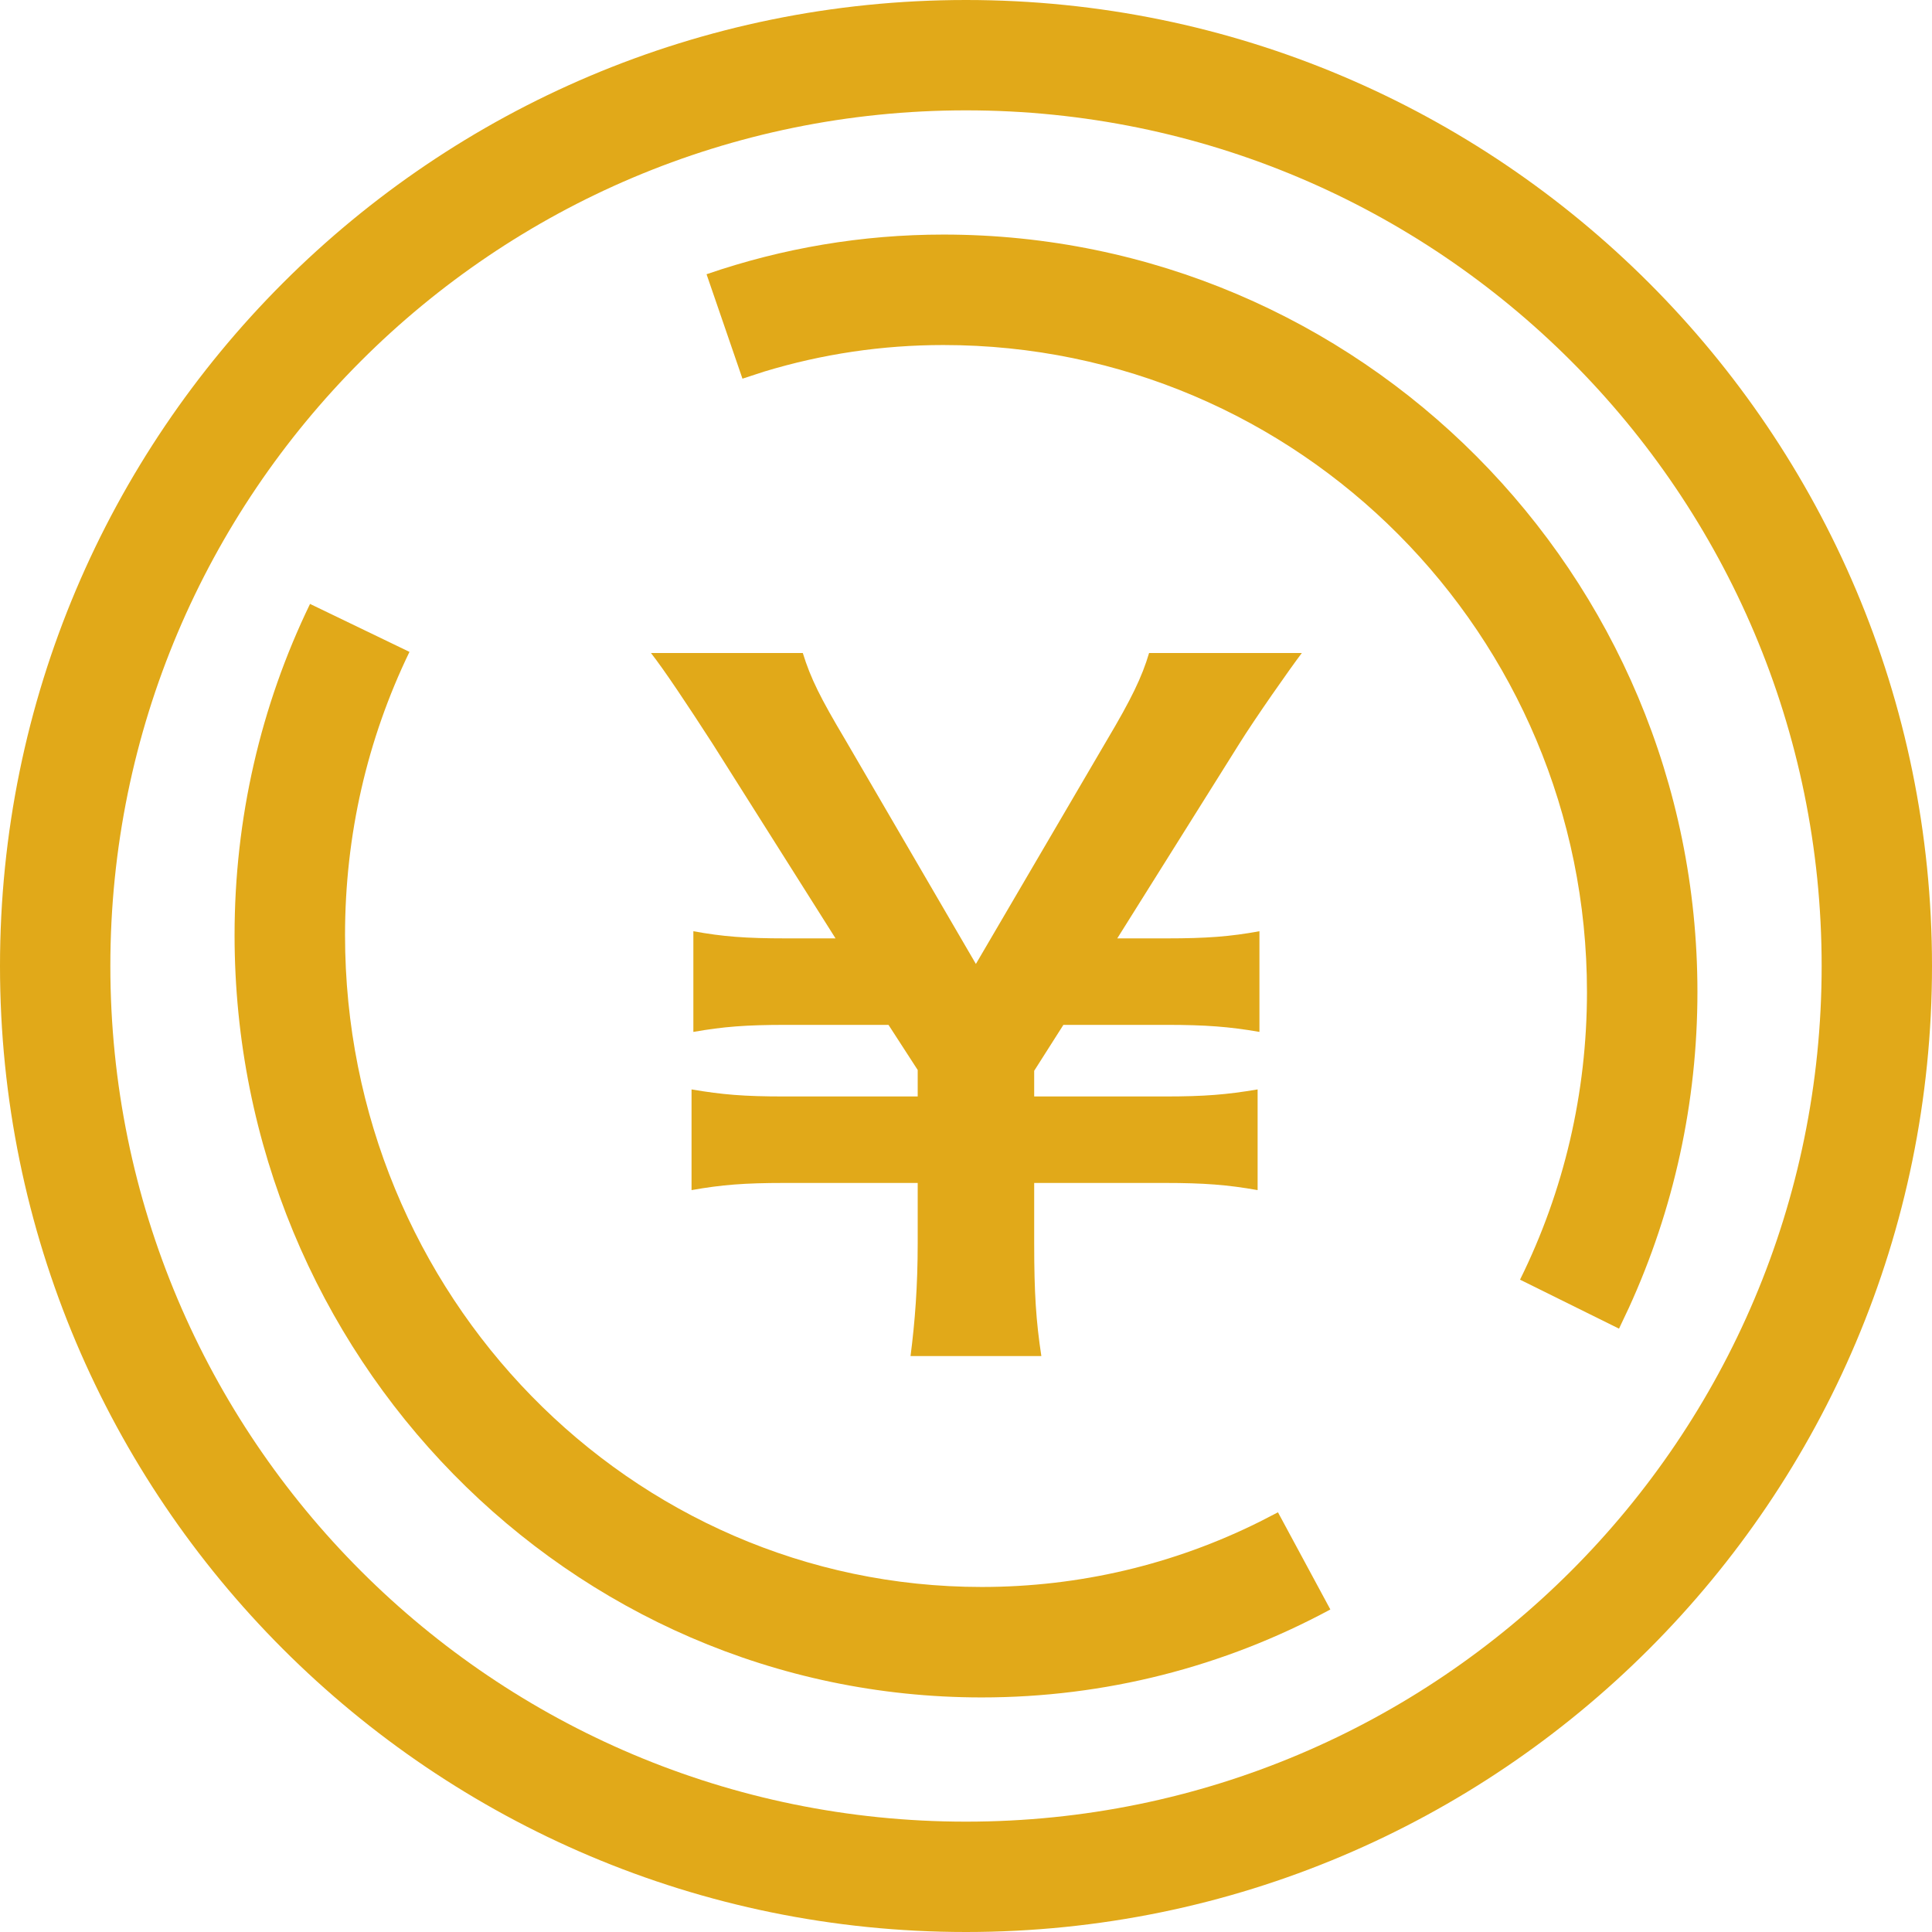
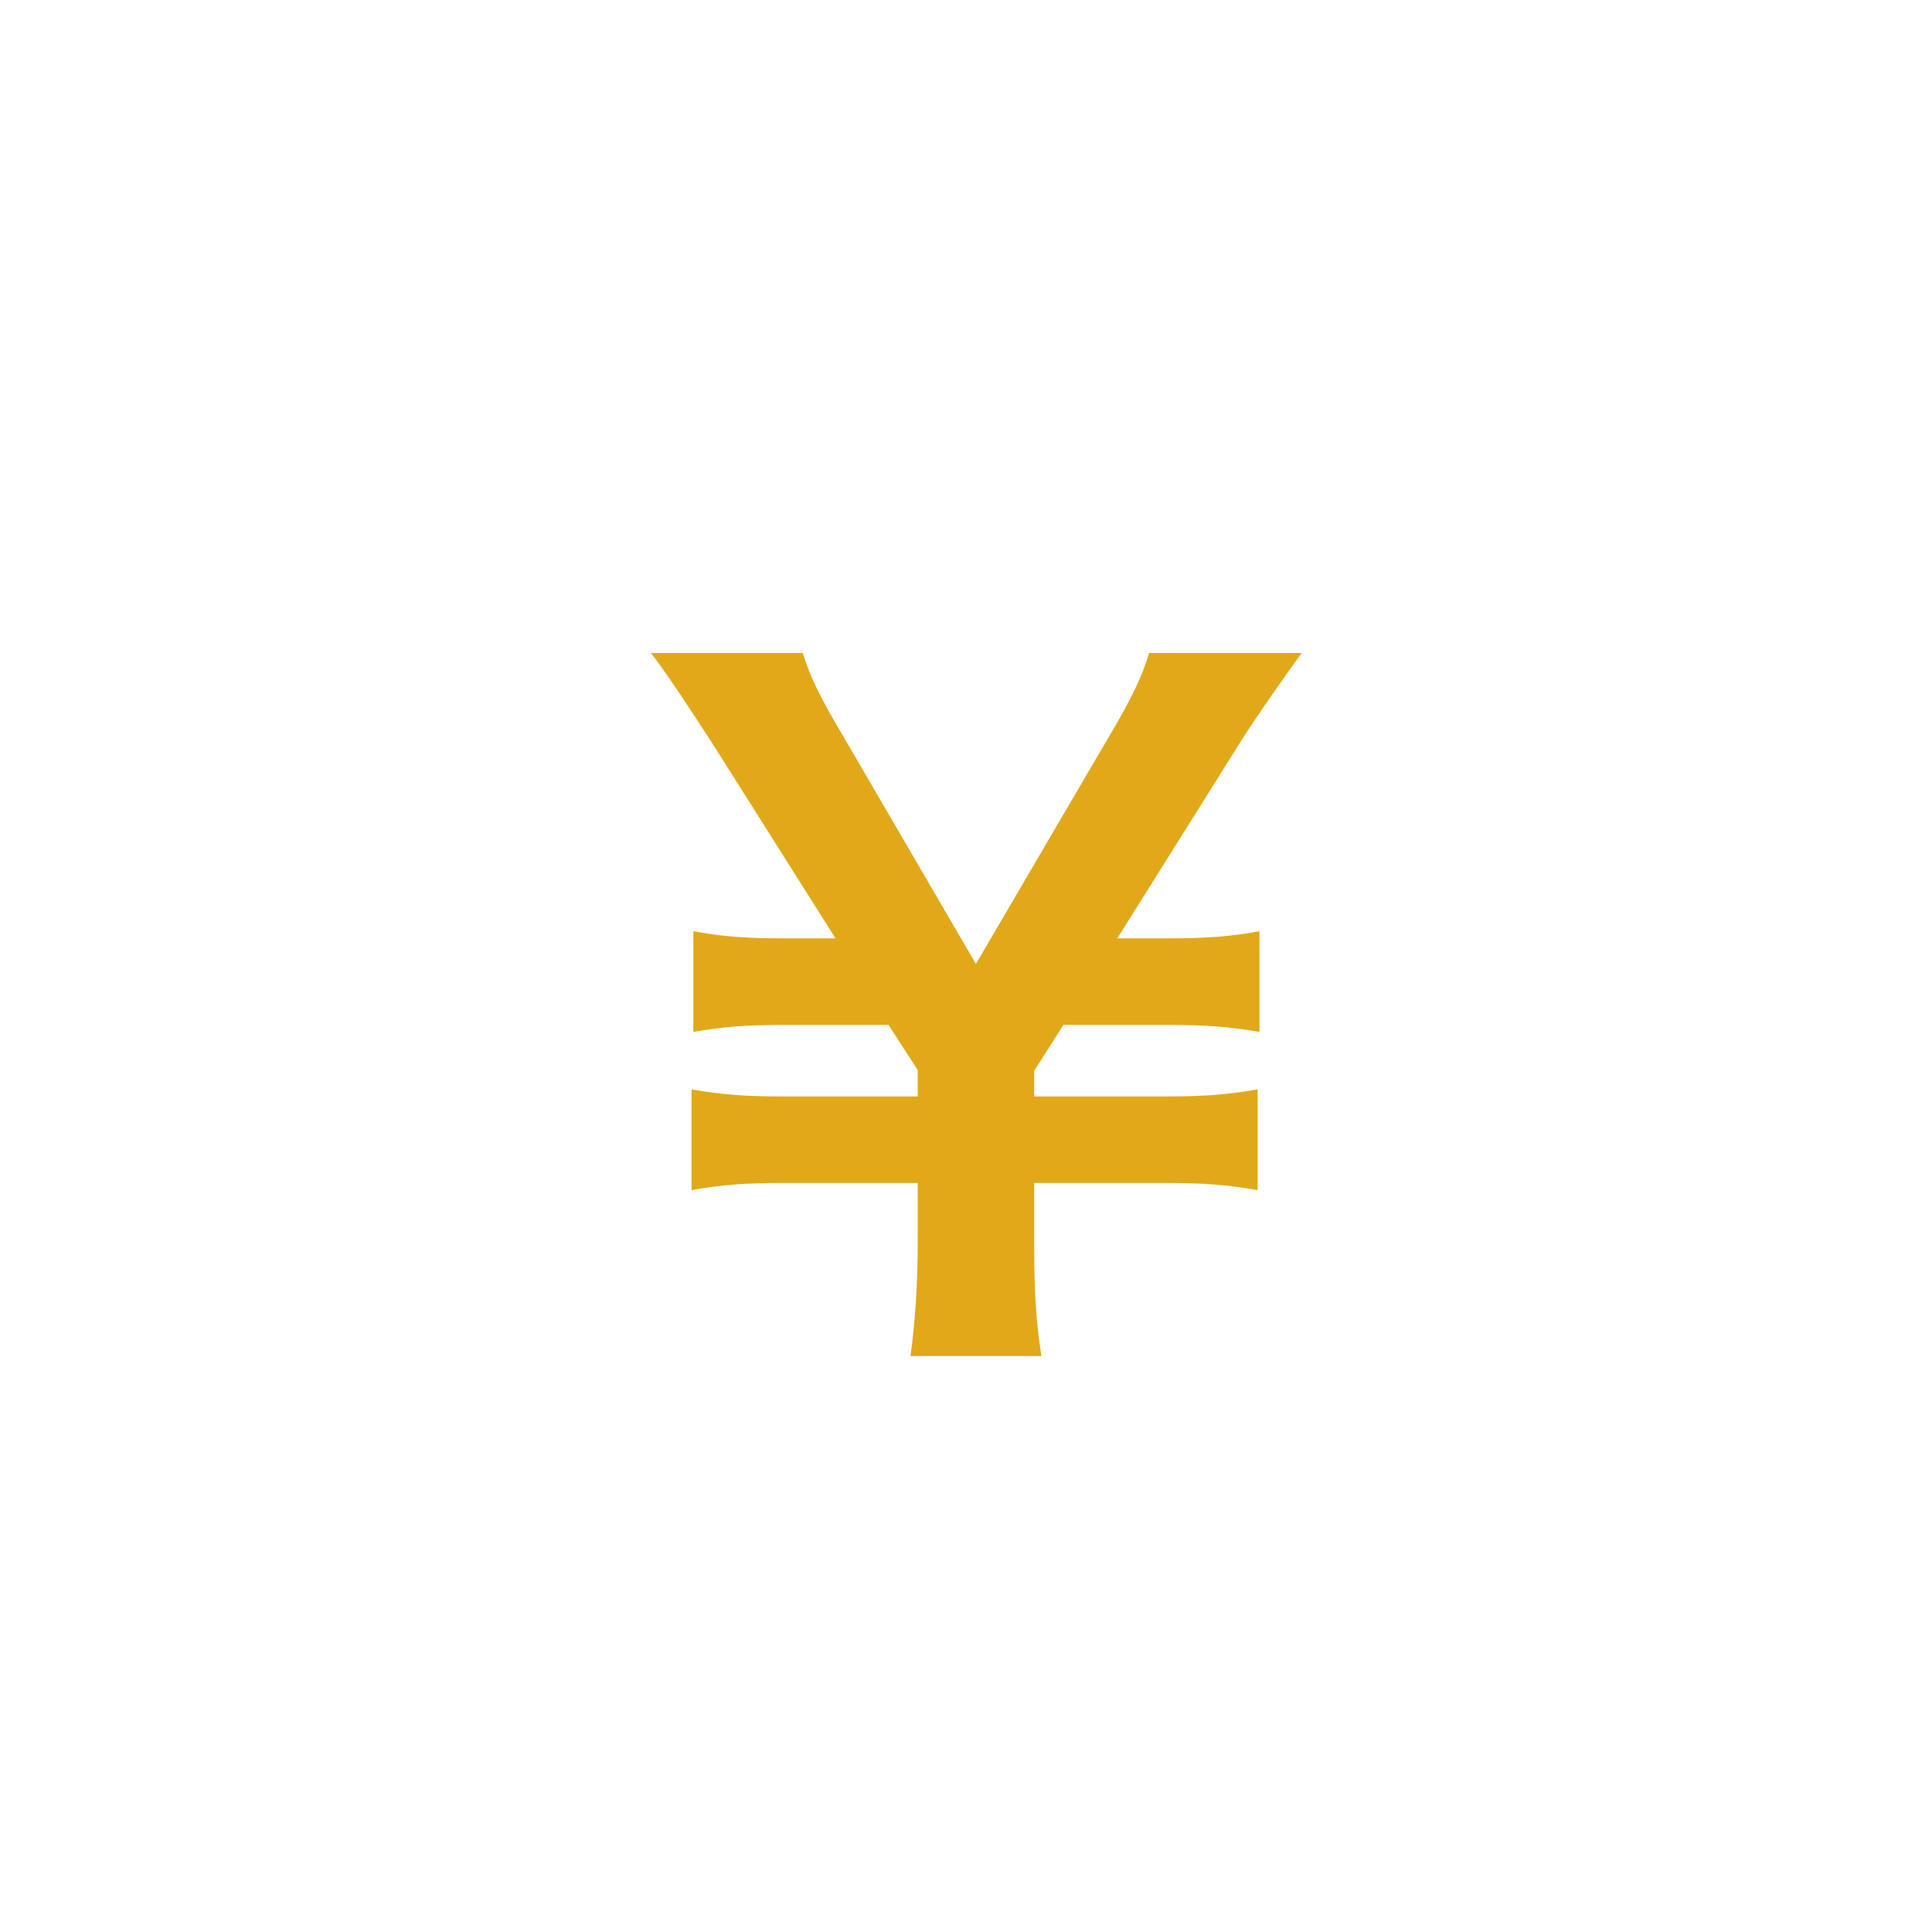
<svg xmlns="http://www.w3.org/2000/svg" width="17" height="17" viewBox="0 0 17 17" fill="none">
  <g id="icon-money">
-     <path id="Oval" fill-rule="evenodd" clip-rule="evenodd" d="M17 8.5C17 3.806 13.194 0 8.5 0C3.806 0 0 3.806 0 8.5C0 13.194 3.806 17 8.5 17C13.194 17 17 13.194 17 8.5ZM0.971 8.5C0.971 4.342 4.342 0.971 8.5 0.971C12.658 0.971 16.029 4.342 16.029 8.5C16.029 12.658 12.658 16.029 8.5 16.029C4.342 16.029 0.971 12.658 0.971 8.5Z" fill="#E1A919" />
-     <path id="Shape" fill-rule="evenodd" clip-rule="evenodd" d="M14.936 8.728C14.936 5.048 11.966 2.064 8.301 2.064C7.586 2.064 6.886 2.183 6.217 2.413L6.533 3.332L6.723 3.27C7.233 3.115 7.762 3.036 8.301 3.036C11.428 3.036 13.964 5.584 13.964 8.728C13.964 9.619 13.761 10.48 13.375 11.26L14.246 11.691L14.333 11.507C14.728 10.643 14.936 9.7 14.936 8.728ZM3.603 5.736L2.728 5.314C2.293 6.213 2.064 7.202 2.064 8.228C2.064 11.93 5.005 14.936 8.638 14.936C9.721 14.936 10.768 14.668 11.706 14.162L11.245 13.307L11.084 13.39C10.329 13.766 9.498 13.964 8.638 13.964C5.546 13.964 3.036 11.398 3.036 8.228C3.036 7.349 3.231 6.505 3.603 5.736Z" fill="#E1A919" />
    <path id="Â¥" d="M9.163 11.932C9.116 11.622 9.1 11.381 9.1 10.938V10.409H10.251C10.592 10.409 10.802 10.425 11.066 10.472V9.586C10.794 9.632 10.6 9.648 10.251 9.648H9.1V9.422L9.357 9.018H10.266C10.608 9.018 10.818 9.034 11.082 9.08V8.194C10.826 8.241 10.616 8.257 10.266 8.257H9.831L10.903 6.547C11.043 6.322 11.354 5.879 11.455 5.746H10.111C10.049 5.956 9.955 6.151 9.738 6.516L8.587 8.482L7.437 6.508C7.22 6.143 7.134 5.972 7.064 5.746H5.728C5.844 5.894 6.046 6.197 6.272 6.547L7.352 8.257H6.917C6.559 8.257 6.357 8.241 6.101 8.194V9.08C6.365 9.034 6.559 9.018 6.917 9.018H7.818L8.075 9.415V9.648H6.901C6.544 9.648 6.357 9.632 6.085 9.586V10.472C6.349 10.425 6.551 10.409 6.901 10.409H8.075V10.938C8.075 11.319 8.051 11.629 8.012 11.932H9.163Z" fill="#E1A919" />
  </g>
</svg>